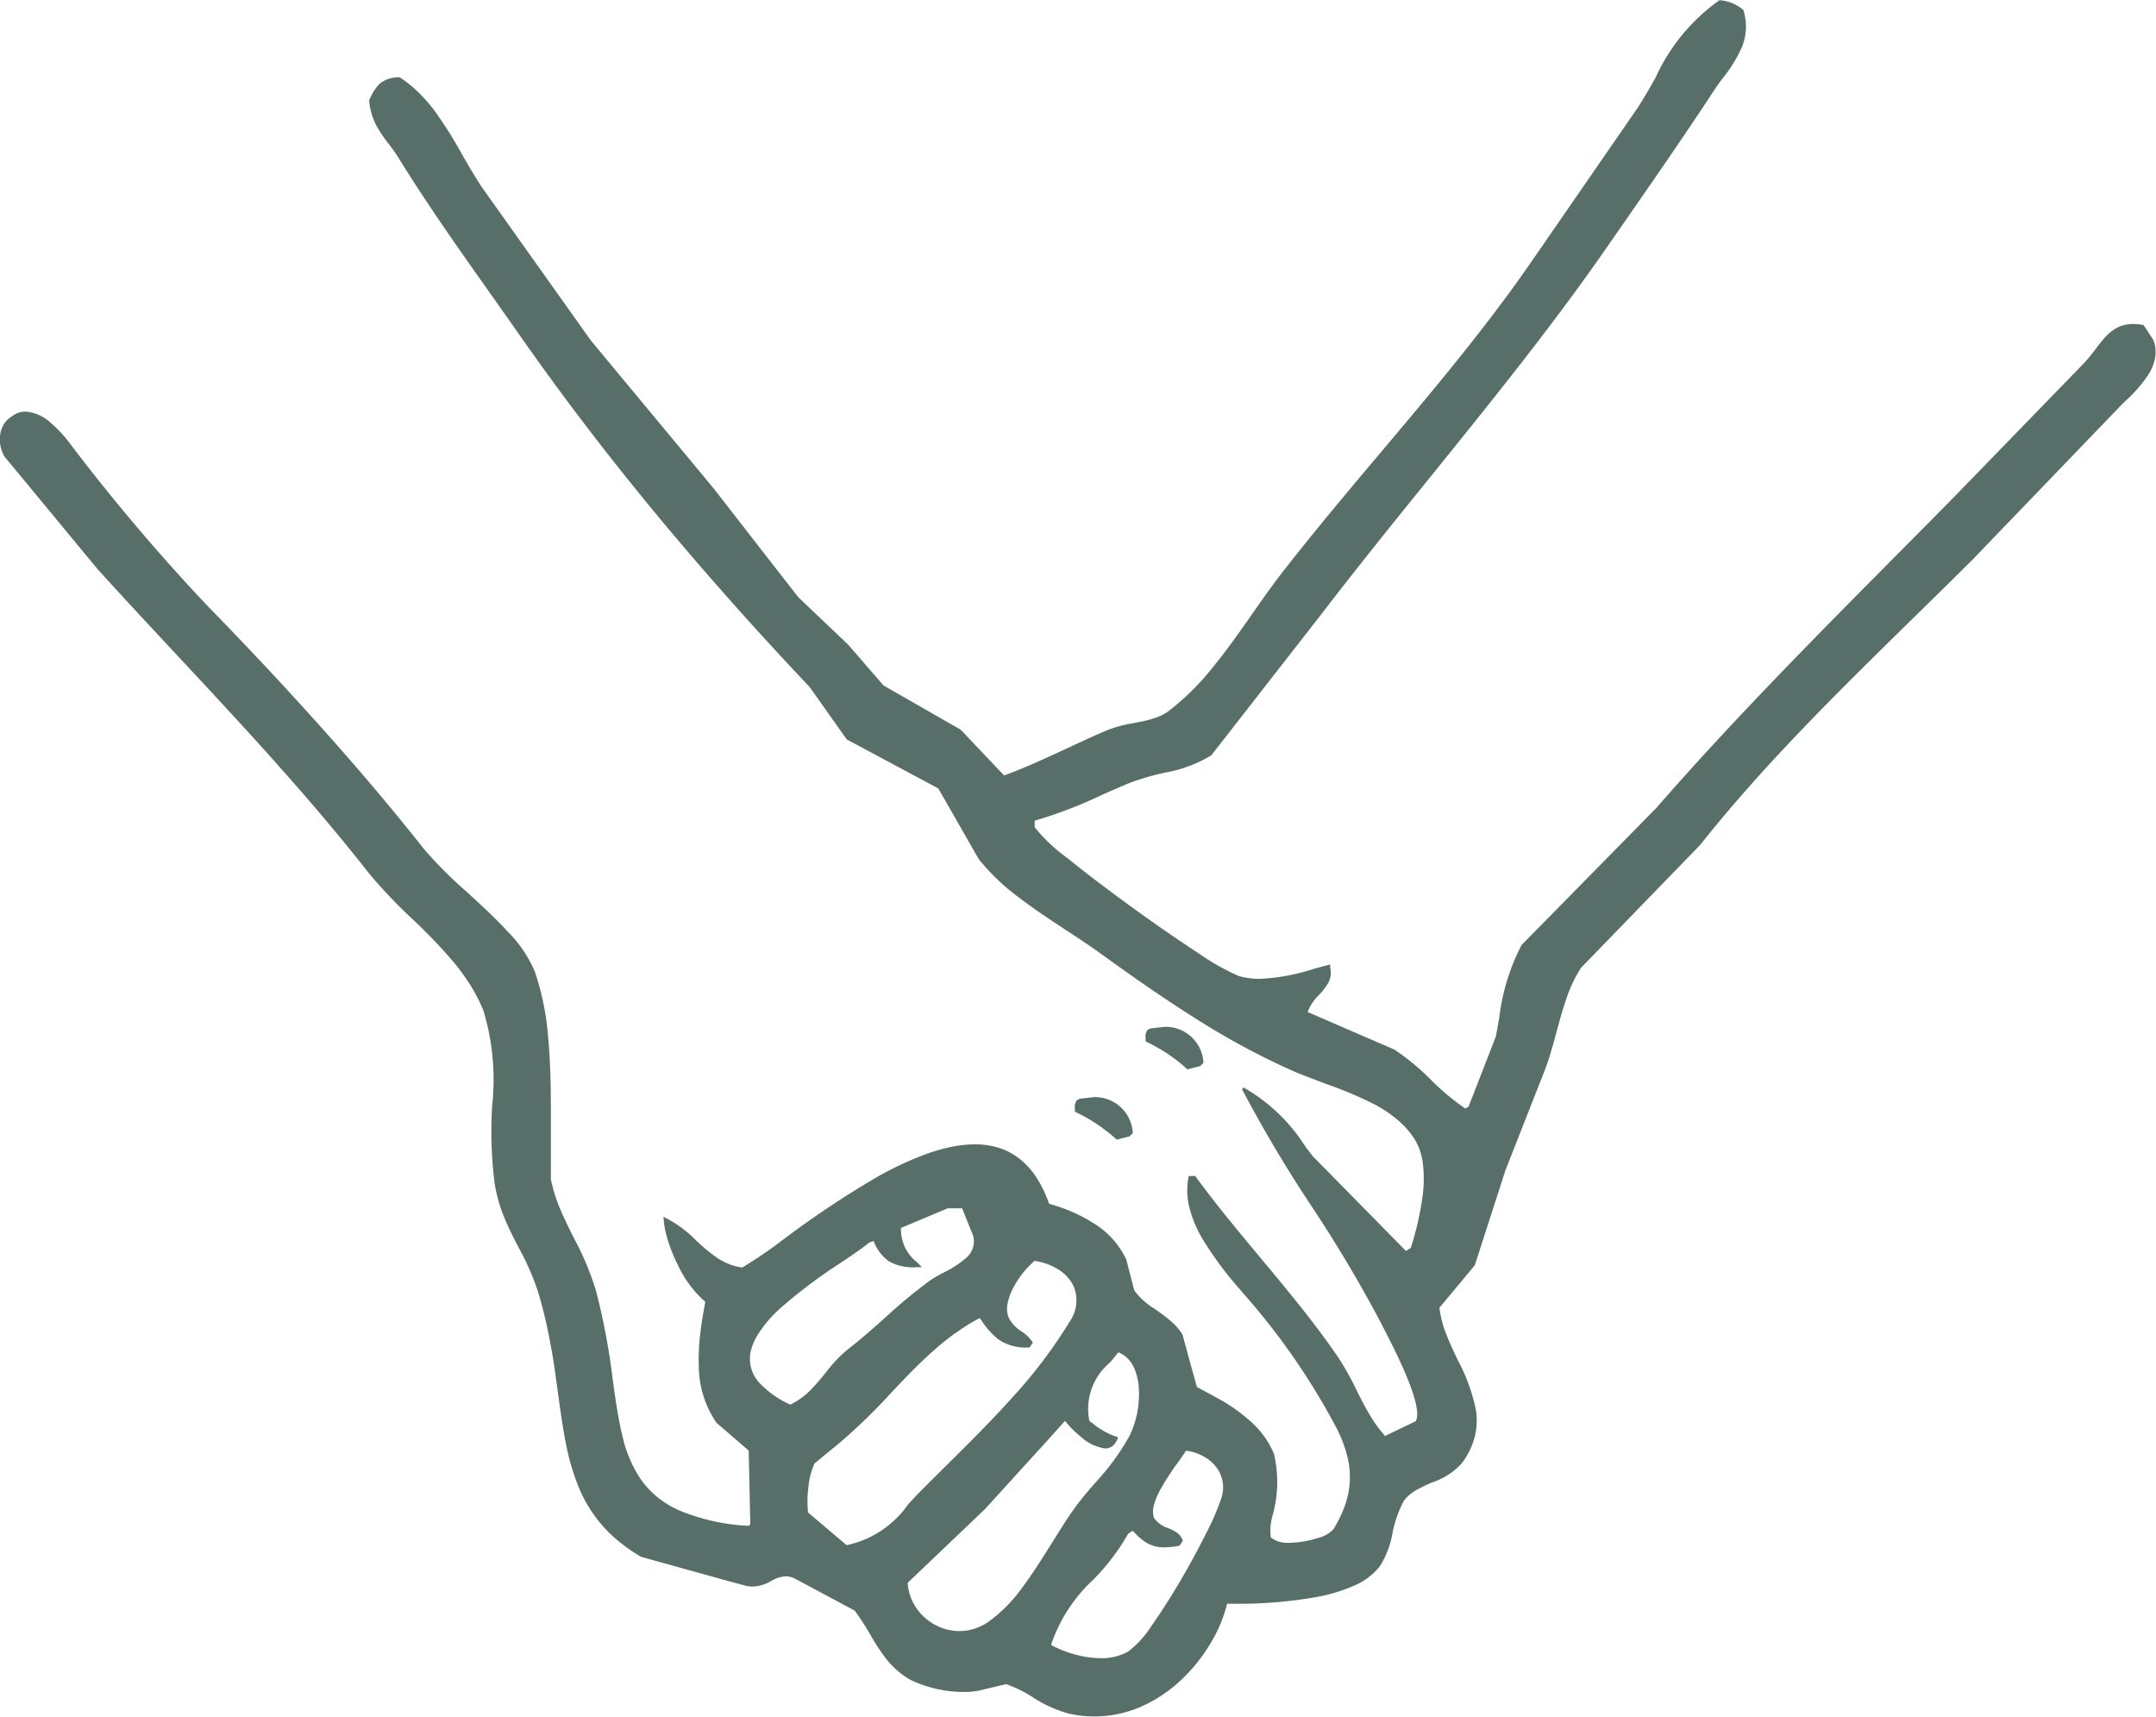
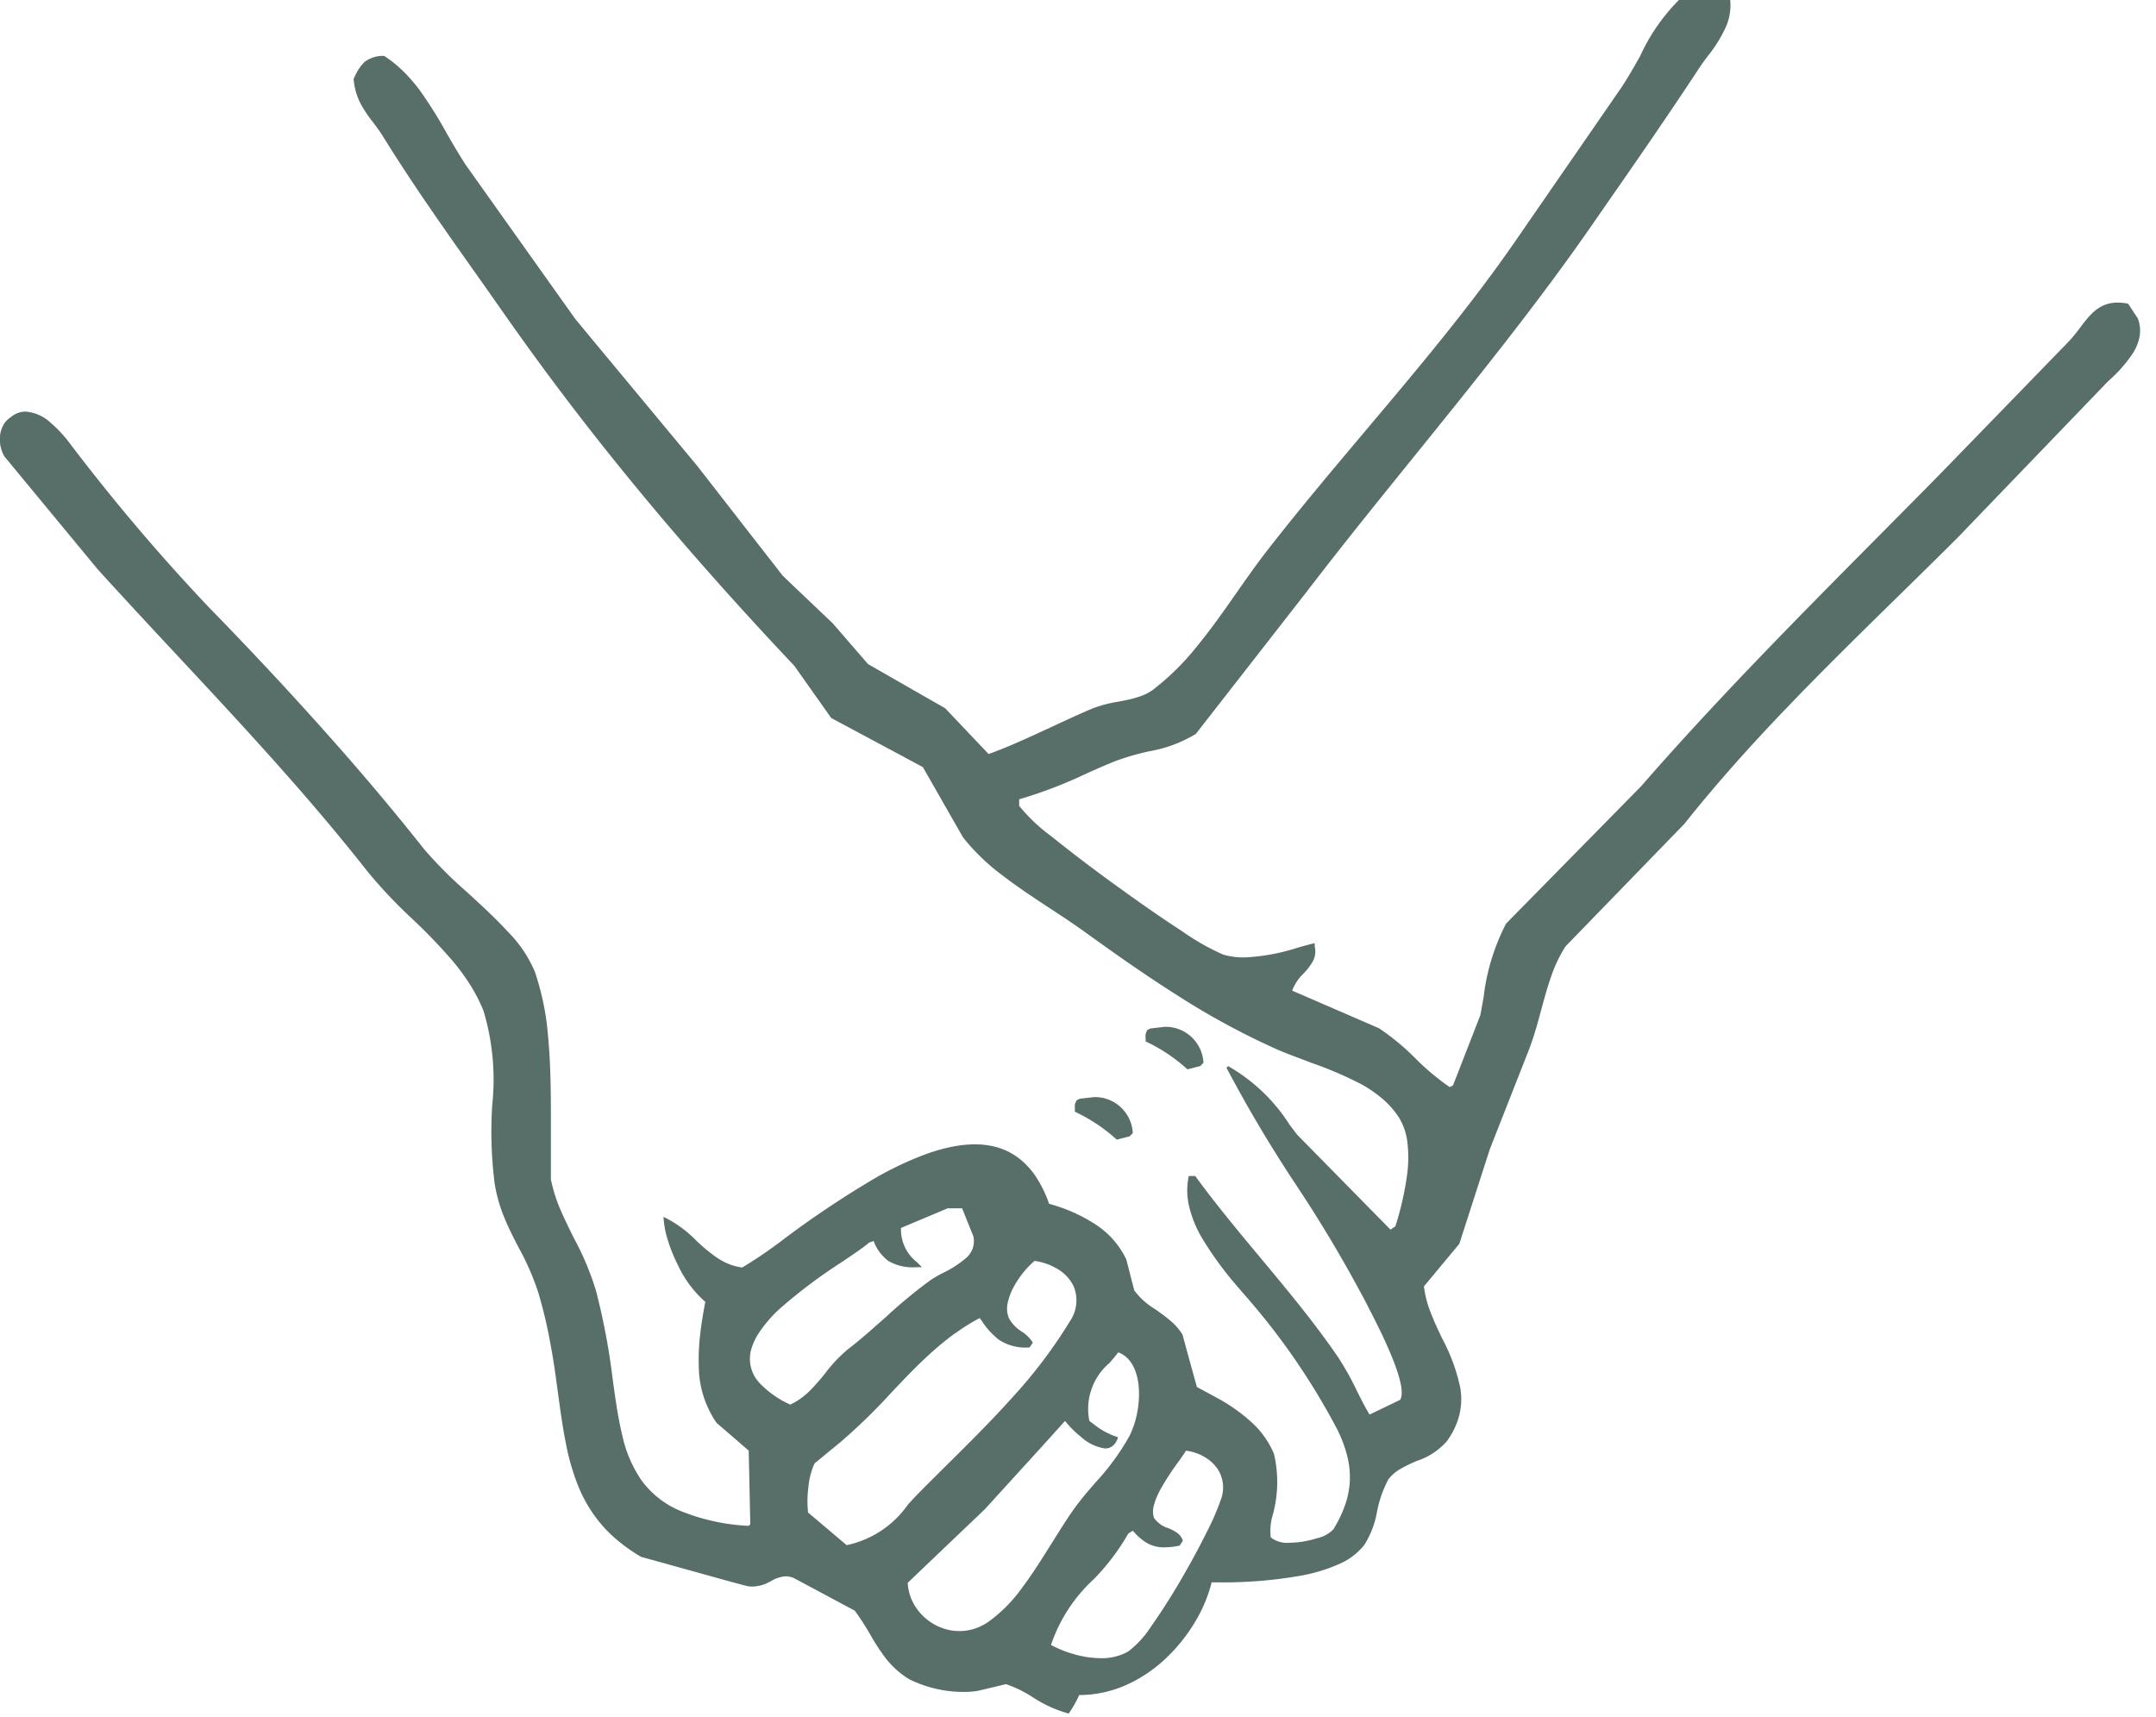
<svg xmlns="http://www.w3.org/2000/svg" width="51.192" height="40.762" viewBox="0 0 51.192 40.762">
-   <path d="M1408.78,1284.688a3.017,3.017,0,0,1-.858-.391,2.857,2.857,0,0,0-.63-.308l-.649.155a1.84,1.84,0,0,1-.346.03,2.9,2.9,0,0,1-1.3-.3,2.056,2.056,0,0,1-.545-.478,4.683,4.683,0,0,1-.372-.564h0a6.505,6.505,0,0,0-.38-.588l-1.45-.776a.5.5,0,0,0-.188-.039.762.762,0,0,0-.346.111h0l-.019.01a.9.9,0,0,1-.422.122.781.781,0,0,1-.13-.011l-.376-.1-2.143-.595a4.059,4.059,0,0,1-.525-.364,3.359,3.359,0,0,1-.412-.4,3.313,3.313,0,0,1-.552-.91,5.489,5.489,0,0,1-.3-1.042c-.073-.368-.126-.752-.182-1.16h0c-.051-.375-.1-.764-.178-1.166a11.062,11.062,0,0,0-.295-1.246,6.173,6.173,0,0,0-.463-1.056c-.116-.224-.235-.455-.335-.7a3.665,3.665,0,0,1-.232-.807,9.8,9.8,0,0,1-.06-1.87,5.694,5.694,0,0,0-.207-2.245,3.933,3.933,0,0,0-.325-.629,5.223,5.223,0,0,0-.411-.559,13.211,13.211,0,0,0-.962-1h0a11.451,11.451,0,0,1-1.05-1.112c-.634-.807-1.358-1.666-2.215-2.625-.763-.855-1.557-1.707-2.326-2.531-.617-.662-1.256-1.348-1.872-2.027l-2.214-2.679a.807.807,0,0,1-.1-.525.66.66,0,0,1,.084-.236.49.49,0,0,1,.166-.17.538.538,0,0,1,.352-.134.988.988,0,0,1,.607.276,2.953,2.953,0,0,1,.415.44,46.464,46.464,0,0,0,3.321,3.921c.976,1,1.835,1.922,2.628,2.806.923,1.029,1.736,1.991,2.487,2.941a9.98,9.98,0,0,0,1.024,1.026h0c.335.307.681.625.972.943a3,3,0,0,1,.637.943,6.323,6.323,0,0,1,.316,1.546c.057.6.065,1.222.066,1.754v1.631a3.622,3.622,0,0,0,.224.716c.1.23.211.46.323.682a6.84,6.84,0,0,1,.522,1.242,16,16,0,0,1,.4,2.12c.066.476.129.925.227,1.324a3.015,3.015,0,0,0,.447,1.053,2.183,2.183,0,0,0,.917.732,4.915,4.915,0,0,0,1.637.362l.038-.039q-.008-.371-.016-.742-.01-.481-.021-.962v-.043l-.243-.21-.173-.15-.348-.3a2.392,2.392,0,0,1-.422-1.352,4.938,4.938,0,0,1,.034-.754c.025-.224.064-.468.121-.767a2.636,2.636,0,0,1-.649-.87,3.776,3.776,0,0,1-.238-.585,2.259,2.259,0,0,1-.106-.564,2.8,2.8,0,0,1,.779.565,4.021,4.021,0,0,0,.491.406,1.564,1.564,0,0,0,.279.148,1.3,1.3,0,0,0,.321.084,10.652,10.652,0,0,0,1-.684,23,23,0,0,1,2.181-1.453,7.887,7.887,0,0,1,1.2-.562,4.335,4.335,0,0,1,.584-.165,2.817,2.817,0,0,1,.556-.06,1.91,1.91,0,0,1,.546.075,1.56,1.56,0,0,1,.486.244,1.8,1.8,0,0,1,.411.437,2.844,2.844,0,0,1,.322.656,3.859,3.859,0,0,1,1.092.483,2.027,2.027,0,0,1,.74.837l.088.34.014.056.065.251.024.091a1.713,1.713,0,0,0,.494.443c.122.087.249.176.363.275a1.343,1.343,0,0,1,.288.33l.1.371.081.294.158.572v.005l.34.184.064.035.169.092a4.129,4.129,0,0,1,.734.535,2.1,2.1,0,0,1,.526.746,2.928,2.928,0,0,1-.029,1.443,1.326,1.326,0,0,0-.048.537.63.63,0,0,0,.448.128,2.24,2.24,0,0,0,.648-.107.766.766,0,0,0,.393-.215,2.974,2.974,0,0,0,.278-.58,2,2,0,0,0,.11-.569,2.049,2.049,0,0,0-.061-.586,3.135,3.135,0,0,0-.237-.633,16.289,16.289,0,0,0-2.233-3.233l-.078-.093a8.25,8.25,0,0,1-.914-1.242,2.756,2.756,0,0,1-.289-.714,1.618,1.618,0,0,1-.011-.736h.153c.485.666,1.026,1.316,1.55,1.944h0c.634.761,1.289,1.547,1.846,2.365a6.753,6.753,0,0,1,.443.794h0c.094.187.19.381.3.561a2.98,2.98,0,0,0,.368.508l.725-.349c.213-.333-.513-1.734-.752-2.195l-.05-.1a32.122,32.122,0,0,0-1.674-2.819h0a31.906,31.906,0,0,1-1.646-2.771l.019-.019.008-.008.012-.012a4.182,4.182,0,0,1,1.465,1.4h0c.061.08.118.156.176.23l2.214,2.252.115-.078a7.108,7.108,0,0,0,.286-1.281,3.022,3.022,0,0,0,0-.711,1.431,1.431,0,0,0-.211-.609,2.091,2.091,0,0,0-.4-.444,3.049,3.049,0,0,0-.5-.339,9.143,9.143,0,0,0-1.186-.505h0c-.255-.1-.52-.193-.77-.3a17.831,17.831,0,0,1-2.383-1.288c-.8-.505-1.56-1.045-2.2-1.507-.249-.181-.522-.36-.811-.55-.383-.252-.78-.512-1.144-.792a5.028,5.028,0,0,1-.946-.91l-.954-1.669-.347-.186-.173-.093-1.655-.886-.531-.751-.093-.131-.254-.359c-1.286-1.361-2.5-2.725-3.6-4.052-.59-.712-1.163-1.43-1.7-2.134-.562-.734-1.1-1.474-1.609-2.2-.236-.338-.476-.678-.709-1.007h0c-.719-1.017-1.462-2.068-2.153-3.185-.071-.114-.149-.219-.225-.32a3.073,3.073,0,0,1-.3-.446,1.579,1.579,0,0,1-.167-.593l.026-.05a1.094,1.094,0,0,1,.236-.352.732.732,0,0,1,.463-.142,2.9,2.9,0,0,1,.464.375,3.827,3.827,0,0,1,.383.444,10.156,10.156,0,0,1,.633,1.009h0c.147.256.3.52.466.773l1.656,2.329.939,1.32.592.714.049.059,2.26,2.722,1.155,1.485.245.315.624.8.413.394.77.732.078.089.215.249.183.212.364.42.95.544.142.082.74.423,1.031,1.087c.481-.171,1-.415,1.51-.65.342-.159.665-.31.971-.437a3.139,3.139,0,0,1,.614-.159h0c.144-.027.293-.055.429-.1a1.178,1.178,0,0,0,.369-.172,6.044,6.044,0,0,0,1.069-1.057c.329-.4.638-.843.936-1.269h0c.242-.345.47-.671.705-.973.753-.968,1.562-1.929,2.346-2.859.609-.723,1.24-1.471,1.841-2.22.675-.84,1.241-1.592,1.729-2.3l.673-.975,1.846-2.674c.149-.228.291-.477.428-.718a4.58,4.58,0,0,1,1.518-1.844.978.978,0,0,1,.568.23l0,0a1.287,1.287,0,0,1-.034.886,3.26,3.26,0,0,1-.437.713h0c-.077.1-.149.2-.215.3-.738,1.124-1.5,2.222-2.238,3.283l-.281.405c-.6.87-1.286,1.793-2.086,2.821-.714.917-1.452,1.831-2.166,2.714h0c-.84,1.039-1.709,2.114-2.541,3.2l-1.317,1.689-1.317,1.689a3.193,3.193,0,0,1-1.11.413,5.689,5.689,0,0,0-.836.246c-.212.086-.424.18-.648.28a10.8,10.8,0,0,1-1.6.613v.155a4.02,4.02,0,0,0,.772.729c.4.325.935.733,1.507,1.148s1.125.8,1.579,1.093a5.619,5.619,0,0,0,.989.563,1.773,1.773,0,0,0,.5.067,4.813,4.813,0,0,0,1.27-.233h0c.145-.041.282-.079.4-.106v.078a.488.488,0,0,1-.045.354,1.473,1.473,0,0,1-.219.288,1.1,1.1,0,0,0-.271.407l.852.369,1.21.524a5.7,5.7,0,0,1,.871.722,5.707,5.707,0,0,0,.808.676l.076-.039.1-.252.226-.582.036-.092.289-.743c.029-.15.053-.291.078-.427a5.069,5.069,0,0,1,.533-1.747l3.206-3.261c.808-.928,1.718-1.917,2.782-3.025.949-.989,1.928-1.977,2.876-2.932l.008-.008c.483-.487.983-.991,1.472-1.489l3.015-3.106a3.687,3.687,0,0,0,.267-.325c.232-.306.451-.6.894-.6a1.25,1.25,0,0,1,.251.027l.057.087.172.262a.8.8,0,0,1,.042.43,1.138,1.138,0,0,1-.156.392,3.267,3.267,0,0,1-.542.625h0c-.054.052-.105.1-.146.145l-2.236,2.324-.161.167-1.076,1.119c-.47.469-.956.946-1.427,1.407h0c-.867.85-1.763,1.728-2.619,2.621-.461.48-.872.924-1.256,1.358-.432.487-.819.947-1.185,1.408l-1.244,1.283-.136.14-1.444,1.489a3.237,3.237,0,0,0-.344.719c-.091.257-.162.521-.238.8-.086.319-.175.648-.3.965l-.916,2.329-.488,1.514-.238.738-.249.3-.591.71a2.51,2.51,0,0,0,.162.627c.079.207.178.416.274.617a4.314,4.314,0,0,1,.43,1.184,1.605,1.605,0,0,1-.023.616,1.784,1.784,0,0,1-.309.645,1.62,1.62,0,0,1-.7.455,3.472,3.472,0,0,0-.378.183.957.957,0,0,0-.3.255,2.74,2.74,0,0,0-.269.762,2.17,2.17,0,0,1-.3.791,1.53,1.53,0,0,1-.608.461,3.959,3.959,0,0,1-.889.271,10.581,10.581,0,0,1-2,.161h-.131a3.418,3.418,0,0,1-.377.911,4.056,4.056,0,0,1-.305.449,3.961,3.961,0,0,1-.375.416,3.378,3.378,0,0,1-.938.646,2.757,2.757,0,0,1-1.149.254A2.843,2.843,0,0,1,1408.78,1284.688Zm1.491-4.324-.079.054a5.278,5.278,0,0,1-.816,1.079,3.743,3.743,0,0,0-1.016,1.561,2.627,2.627,0,0,0,.529.215,2.389,2.389,0,0,0,.649.1,1.276,1.276,0,0,0,.654-.158,2.363,2.363,0,0,0,.548-.6c.2-.284.441-.653.685-1.069.224-.382.445-.788.622-1.145a6.007,6.007,0,0,0,.359-.831.8.8,0,0,0-.086-.683.951.951,0,0,0-.328-.3,1.134,1.134,0,0,0-.427-.141c-.042.07-.107.161-.182.266l0,0a6.183,6.183,0,0,0-.44.682,1.608,1.608,0,0,0-.139.346.524.524,0,0,0,0,.3.643.643,0,0,0,.337.244,1.072,1.072,0,0,1,.209.109.374.374,0,0,1,.141.191l-.011.016-.066.1a1.912,1.912,0,0,1-.363.041.808.808,0,0,1-.408-.1,1.311,1.311,0,0,1-.336-.292Zm-2.1-2.046-.216.237-1.165,1.28-1.224,1.167-.575.549-.033.031a1.14,1.14,0,0,0,.116.448,1.234,1.234,0,0,0,.272.364,1.272,1.272,0,0,0,.385.245,1.2,1.2,0,0,0,.453.09,1.175,1.175,0,0,0,.343-.051,1.287,1.287,0,0,0,.339-.163,3.526,3.526,0,0,0,.814-.823c.248-.33.477-.7.7-1.053h0c.189-.3.367-.592.549-.841.152-.21.324-.409.49-.6h0a5.712,5.712,0,0,0,.807-1.107,2.222,2.222,0,0,0,.21-.745,2.167,2.167,0,0,0,.007-.413,1.431,1.431,0,0,0-.08-.379.858.858,0,0,0-.156-.27.638.638,0,0,0-.249-.174c-.064.084-.136.169-.206.25h0a1.429,1.429,0,0,0-.481,1.38l.1.074h0a1.755,1.755,0,0,0,.582.313c-.058.177-.162.266-.309.266a1.085,1.085,0,0,1-.582-.284,2.337,2.337,0,0,1-.369-.37Zm-2.084-2.663a6.636,6.636,0,0,0-.543.439c-.349.311-.681.66-1,1h0a13.918,13.918,0,0,1-1.186,1.151l-.107.088-.2.163-.094.078-.212.176a1.729,1.729,0,0,0-.147.58,2.47,2.47,0,0,0-.006.584l.089.075.827.7a2.373,2.373,0,0,0,1.454-.962l0,0c.078-.086.152-.167.223-.24.227-.231.458-.459.7-.7h0c.527-.522,1.072-1.062,1.578-1.628a11.57,11.57,0,0,0,1.345-1.785.873.873,0,0,0,.088-.835.966.966,0,0,0-.368-.4,1.452,1.452,0,0,0-.559-.2,2.181,2.181,0,0,0-.484.6,1.4,1.4,0,0,0-.152.393.6.6,0,0,0,.026.364.858.858,0,0,0,.3.318.853.853,0,0,1,.269.265l-.031.047-.009.014-.016.024-.021.032h-.042a1.143,1.143,0,0,1-.692-.188,1.892,1.892,0,0,1-.413-.462l-.012-.016-.024-.034A4.6,4.6,0,0,0,1406.091,1275.656Zm-1.979-2.171-.005,0-.024.008-.036.012c-.145.123-.383.283-.657.468a12.221,12.221,0,0,0-1.448,1.087,3.053,3.053,0,0,0-.537.626,1.4,1.4,0,0,0-.148.32.832.832,0,0,0,.2.847,2.29,2.29,0,0,0,.717.5,1.7,1.7,0,0,0,.463-.329,4.849,4.849,0,0,0,.369-.42,3.37,3.37,0,0,1,.542-.57c.312-.24.6-.5.884-.751h0a12.211,12.211,0,0,1,1.063-.88,2.977,2.977,0,0,1,.3-.175,2.506,2.506,0,0,0,.541-.347.522.522,0,0,0,.184-.526l-.045-.112-.021-.051-.2-.5h-.344l-.176.074-.166.07-.766.322a.985.985,0,0,0,.377.811c.039.038.079.078.119.121l-.138,0a1.144,1.144,0,0,1-.656-.147,1.043,1.043,0,0,1-.352-.477Zm4.82-3.084c0-.2-.018-.139.038-.272l.076-.039.344-.039a.9.9,0,0,1,.916.854l-.076.078-.305.078A3.95,3.95,0,0,0,1408.932,1270.4Zm1.679-1.669c0-.2-.018-.14.038-.272l.076-.039.343-.039a.9.9,0,0,1,.916.854l-.076.078-.305.078A3.94,3.94,0,0,0,1410.612,1268.731Z" transform="translate(-1383.405 -1244)" fill="#586e69" />
+   <path d="M1408.78,1284.688a3.017,3.017,0,0,1-.858-.391,2.857,2.857,0,0,0-.63-.308l-.649.155a1.84,1.84,0,0,1-.346.03,2.9,2.9,0,0,1-1.3-.3,2.056,2.056,0,0,1-.545-.478,4.683,4.683,0,0,1-.372-.564h0a6.505,6.505,0,0,0-.38-.588l-1.45-.776a.5.5,0,0,0-.188-.039.762.762,0,0,0-.346.111h0l-.019.01a.9.9,0,0,1-.422.122.781.781,0,0,1-.13-.011l-.376-.1-2.143-.595a4.059,4.059,0,0,1-.525-.364,3.359,3.359,0,0,1-.412-.4,3.313,3.313,0,0,1-.552-.91,5.489,5.489,0,0,1-.3-1.042c-.073-.368-.126-.752-.182-1.16h0c-.051-.375-.1-.764-.178-1.166a11.062,11.062,0,0,0-.295-1.246,6.173,6.173,0,0,0-.463-1.056c-.116-.224-.235-.455-.335-.7a3.665,3.665,0,0,1-.232-.807,9.8,9.8,0,0,1-.06-1.87,5.694,5.694,0,0,0-.207-2.245,3.933,3.933,0,0,0-.325-.629,5.223,5.223,0,0,0-.411-.559,13.211,13.211,0,0,0-.962-1h0a11.451,11.451,0,0,1-1.05-1.112c-.634-.807-1.358-1.666-2.215-2.625-.763-.855-1.557-1.707-2.326-2.531-.617-.662-1.256-1.348-1.872-2.027l-2.214-2.679a.807.807,0,0,1-.1-.525.66.66,0,0,1,.084-.236.49.49,0,0,1,.166-.17.538.538,0,0,1,.352-.134.988.988,0,0,1,.607.276,2.953,2.953,0,0,1,.415.44,46.464,46.464,0,0,0,3.321,3.921c.976,1,1.835,1.922,2.628,2.806.923,1.029,1.736,1.991,2.487,2.941a9.98,9.98,0,0,0,1.024,1.026h0c.335.307.681.625.972.943a3,3,0,0,1,.637.943,6.323,6.323,0,0,1,.316,1.546c.057.6.065,1.222.066,1.754v1.631a3.622,3.622,0,0,0,.224.716c.1.23.211.46.323.682a6.84,6.84,0,0,1,.522,1.242,16,16,0,0,1,.4,2.12c.066.476.129.925.227,1.324a3.015,3.015,0,0,0,.447,1.053,2.183,2.183,0,0,0,.917.732,4.915,4.915,0,0,0,1.637.362l.038-.039q-.008-.371-.016-.742-.01-.481-.021-.962v-.043l-.243-.21-.173-.15-.348-.3a2.392,2.392,0,0,1-.422-1.352,4.938,4.938,0,0,1,.034-.754c.025-.224.064-.468.121-.767a2.636,2.636,0,0,1-.649-.87,3.776,3.776,0,0,1-.238-.585,2.259,2.259,0,0,1-.106-.564,2.8,2.8,0,0,1,.779.565,4.021,4.021,0,0,0,.491.406,1.564,1.564,0,0,0,.279.148,1.3,1.3,0,0,0,.321.084,10.652,10.652,0,0,0,1-.684,23,23,0,0,1,2.181-1.453,7.887,7.887,0,0,1,1.2-.562,4.335,4.335,0,0,1,.584-.165,2.817,2.817,0,0,1,.556-.06,1.91,1.91,0,0,1,.546.075,1.56,1.56,0,0,1,.486.244,1.8,1.8,0,0,1,.411.437,2.844,2.844,0,0,1,.322.656,3.859,3.859,0,0,1,1.092.483,2.027,2.027,0,0,1,.74.837l.088.34.014.056.065.251.024.091a1.713,1.713,0,0,0,.494.443c.122.087.249.176.363.275a1.343,1.343,0,0,1,.288.33l.1.371.081.294.158.572v.005l.34.184.064.035.169.092a4.129,4.129,0,0,1,.734.535,2.1,2.1,0,0,1,.526.746,2.928,2.928,0,0,1-.029,1.443,1.326,1.326,0,0,0-.048.537.63.63,0,0,0,.448.128,2.24,2.24,0,0,0,.648-.107.766.766,0,0,0,.393-.215,2.974,2.974,0,0,0,.278-.58,2,2,0,0,0,.11-.569,2.049,2.049,0,0,0-.061-.586,3.135,3.135,0,0,0-.237-.633,16.289,16.289,0,0,0-2.233-3.233l-.078-.093a8.25,8.25,0,0,1-.914-1.242,2.756,2.756,0,0,1-.289-.714,1.618,1.618,0,0,1-.011-.736h.153c.485.666,1.026,1.316,1.55,1.944h0c.634.761,1.289,1.547,1.846,2.365a6.753,6.753,0,0,1,.443.794h0c.094.187.19.381.3.561l.725-.349c.213-.333-.513-1.734-.752-2.195l-.05-.1a32.122,32.122,0,0,0-1.674-2.819h0a31.906,31.906,0,0,1-1.646-2.771l.019-.019.008-.008.012-.012a4.182,4.182,0,0,1,1.465,1.4h0c.061.08.118.156.176.23l2.214,2.252.115-.078a7.108,7.108,0,0,0,.286-1.281,3.022,3.022,0,0,0,0-.711,1.431,1.431,0,0,0-.211-.609,2.091,2.091,0,0,0-.4-.444,3.049,3.049,0,0,0-.5-.339,9.143,9.143,0,0,0-1.186-.505h0c-.255-.1-.52-.193-.77-.3a17.831,17.831,0,0,1-2.383-1.288c-.8-.505-1.56-1.045-2.2-1.507-.249-.181-.522-.36-.811-.55-.383-.252-.78-.512-1.144-.792a5.028,5.028,0,0,1-.946-.91l-.954-1.669-.347-.186-.173-.093-1.655-.886-.531-.751-.093-.131-.254-.359c-1.286-1.361-2.5-2.725-3.6-4.052-.59-.712-1.163-1.43-1.7-2.134-.562-.734-1.1-1.474-1.609-2.2-.236-.338-.476-.678-.709-1.007h0c-.719-1.017-1.462-2.068-2.153-3.185-.071-.114-.149-.219-.225-.32a3.073,3.073,0,0,1-.3-.446,1.579,1.579,0,0,1-.167-.593l.026-.05a1.094,1.094,0,0,1,.236-.352.732.732,0,0,1,.463-.142,2.9,2.9,0,0,1,.464.375,3.827,3.827,0,0,1,.383.444,10.156,10.156,0,0,1,.633,1.009h0c.147.256.3.52.466.773l1.656,2.329.939,1.32.592.714.049.059,2.26,2.722,1.155,1.485.245.315.624.8.413.394.77.732.078.089.215.249.183.212.364.42.95.544.142.082.74.423,1.031,1.087c.481-.171,1-.415,1.51-.65.342-.159.665-.31.971-.437a3.139,3.139,0,0,1,.614-.159h0c.144-.027.293-.055.429-.1a1.178,1.178,0,0,0,.369-.172,6.044,6.044,0,0,0,1.069-1.057c.329-.4.638-.843.936-1.269h0c.242-.345.47-.671.705-.973.753-.968,1.562-1.929,2.346-2.859.609-.723,1.24-1.471,1.841-2.22.675-.84,1.241-1.592,1.729-2.3l.673-.975,1.846-2.674c.149-.228.291-.477.428-.718a4.58,4.58,0,0,1,1.518-1.844.978.978,0,0,1,.568.23l0,0a1.287,1.287,0,0,1-.034.886,3.26,3.26,0,0,1-.437.713h0c-.077.1-.149.2-.215.3-.738,1.124-1.5,2.222-2.238,3.283l-.281.405c-.6.87-1.286,1.793-2.086,2.821-.714.917-1.452,1.831-2.166,2.714h0c-.84,1.039-1.709,2.114-2.541,3.2l-1.317,1.689-1.317,1.689a3.193,3.193,0,0,1-1.11.413,5.689,5.689,0,0,0-.836.246c-.212.086-.424.18-.648.28a10.8,10.8,0,0,1-1.6.613v.155a4.02,4.02,0,0,0,.772.729c.4.325.935.733,1.507,1.148s1.125.8,1.579,1.093a5.619,5.619,0,0,0,.989.563,1.773,1.773,0,0,0,.5.067,4.813,4.813,0,0,0,1.27-.233h0c.145-.041.282-.079.4-.106v.078a.488.488,0,0,1-.045.354,1.473,1.473,0,0,1-.219.288,1.1,1.1,0,0,0-.271.407l.852.369,1.21.524a5.7,5.7,0,0,1,.871.722,5.707,5.707,0,0,0,.808.676l.076-.039.1-.252.226-.582.036-.092.289-.743c.029-.15.053-.291.078-.427a5.069,5.069,0,0,1,.533-1.747l3.206-3.261c.808-.928,1.718-1.917,2.782-3.025.949-.989,1.928-1.977,2.876-2.932l.008-.008c.483-.487.983-.991,1.472-1.489l3.015-3.106a3.687,3.687,0,0,0,.267-.325c.232-.306.451-.6.894-.6a1.25,1.25,0,0,1,.251.027l.057.087.172.262a.8.8,0,0,1,.042.43,1.138,1.138,0,0,1-.156.392,3.267,3.267,0,0,1-.542.625h0c-.054.052-.105.1-.146.145l-2.236,2.324-.161.167-1.076,1.119c-.47.469-.956.946-1.427,1.407h0c-.867.85-1.763,1.728-2.619,2.621-.461.48-.872.924-1.256,1.358-.432.487-.819.947-1.185,1.408l-1.244,1.283-.136.14-1.444,1.489a3.237,3.237,0,0,0-.344.719c-.091.257-.162.521-.238.8-.086.319-.175.648-.3.965l-.916,2.329-.488,1.514-.238.738-.249.3-.591.71a2.51,2.51,0,0,0,.162.627c.079.207.178.416.274.617a4.314,4.314,0,0,1,.43,1.184,1.605,1.605,0,0,1-.023.616,1.784,1.784,0,0,1-.309.645,1.62,1.62,0,0,1-.7.455,3.472,3.472,0,0,0-.378.183.957.957,0,0,0-.3.255,2.74,2.74,0,0,0-.269.762,2.17,2.17,0,0,1-.3.791,1.53,1.53,0,0,1-.608.461,3.959,3.959,0,0,1-.889.271,10.581,10.581,0,0,1-2,.161h-.131a3.418,3.418,0,0,1-.377.911,4.056,4.056,0,0,1-.305.449,3.961,3.961,0,0,1-.375.416,3.378,3.378,0,0,1-.938.646,2.757,2.757,0,0,1-1.149.254A2.843,2.843,0,0,1,1408.78,1284.688Zm1.491-4.324-.079.054a5.278,5.278,0,0,1-.816,1.079,3.743,3.743,0,0,0-1.016,1.561,2.627,2.627,0,0,0,.529.215,2.389,2.389,0,0,0,.649.1,1.276,1.276,0,0,0,.654-.158,2.363,2.363,0,0,0,.548-.6c.2-.284.441-.653.685-1.069.224-.382.445-.788.622-1.145a6.007,6.007,0,0,0,.359-.831.8.8,0,0,0-.086-.683.951.951,0,0,0-.328-.3,1.134,1.134,0,0,0-.427-.141c-.042.07-.107.161-.182.266l0,0a6.183,6.183,0,0,0-.44.682,1.608,1.608,0,0,0-.139.346.524.524,0,0,0,0,.3.643.643,0,0,0,.337.244,1.072,1.072,0,0,1,.209.109.374.374,0,0,1,.141.191l-.011.016-.066.1a1.912,1.912,0,0,1-.363.041.808.808,0,0,1-.408-.1,1.311,1.311,0,0,1-.336-.292Zm-2.1-2.046-.216.237-1.165,1.28-1.224,1.167-.575.549-.033.031a1.14,1.14,0,0,0,.116.448,1.234,1.234,0,0,0,.272.364,1.272,1.272,0,0,0,.385.245,1.2,1.2,0,0,0,.453.09,1.175,1.175,0,0,0,.343-.051,1.287,1.287,0,0,0,.339-.163,3.526,3.526,0,0,0,.814-.823c.248-.33.477-.7.7-1.053h0c.189-.3.367-.592.549-.841.152-.21.324-.409.49-.6h0a5.712,5.712,0,0,0,.807-1.107,2.222,2.222,0,0,0,.21-.745,2.167,2.167,0,0,0,.007-.413,1.431,1.431,0,0,0-.08-.379.858.858,0,0,0-.156-.27.638.638,0,0,0-.249-.174c-.064.084-.136.169-.206.25h0a1.429,1.429,0,0,0-.481,1.38l.1.074h0a1.755,1.755,0,0,0,.582.313c-.058.177-.162.266-.309.266a1.085,1.085,0,0,1-.582-.284,2.337,2.337,0,0,1-.369-.37Zm-2.084-2.663a6.636,6.636,0,0,0-.543.439c-.349.311-.681.66-1,1h0a13.918,13.918,0,0,1-1.186,1.151l-.107.088-.2.163-.094.078-.212.176a1.729,1.729,0,0,0-.147.58,2.47,2.47,0,0,0-.006.584l.089.075.827.7a2.373,2.373,0,0,0,1.454-.962l0,0c.078-.086.152-.167.223-.24.227-.231.458-.459.7-.7h0c.527-.522,1.072-1.062,1.578-1.628a11.57,11.57,0,0,0,1.345-1.785.873.873,0,0,0,.088-.835.966.966,0,0,0-.368-.4,1.452,1.452,0,0,0-.559-.2,2.181,2.181,0,0,0-.484.6,1.4,1.4,0,0,0-.152.393.6.6,0,0,0,.026.364.858.858,0,0,0,.3.318.853.853,0,0,1,.269.265l-.031.047-.009.014-.016.024-.021.032h-.042a1.143,1.143,0,0,1-.692-.188,1.892,1.892,0,0,1-.413-.462l-.012-.016-.024-.034A4.6,4.6,0,0,0,1406.091,1275.656Zm-1.979-2.171-.005,0-.024.008-.036.012c-.145.123-.383.283-.657.468a12.221,12.221,0,0,0-1.448,1.087,3.053,3.053,0,0,0-.537.626,1.4,1.4,0,0,0-.148.32.832.832,0,0,0,.2.847,2.29,2.29,0,0,0,.717.5,1.7,1.7,0,0,0,.463-.329,4.849,4.849,0,0,0,.369-.42,3.37,3.37,0,0,1,.542-.57c.312-.24.6-.5.884-.751h0a12.211,12.211,0,0,1,1.063-.88,2.977,2.977,0,0,1,.3-.175,2.506,2.506,0,0,0,.541-.347.522.522,0,0,0,.184-.526l-.045-.112-.021-.051-.2-.5h-.344l-.176.074-.166.07-.766.322a.985.985,0,0,0,.377.811c.039.038.079.078.119.121l-.138,0a1.144,1.144,0,0,1-.656-.147,1.043,1.043,0,0,1-.352-.477Zm4.82-3.084c0-.2-.018-.139.038-.272l.076-.039.344-.039a.9.9,0,0,1,.916.854l-.076.078-.305.078A3.95,3.95,0,0,0,1408.932,1270.4Zm1.679-1.669c0-.2-.018-.14.038-.272l.076-.039.343-.039a.9.9,0,0,1,.916.854l-.076.078-.305.078A3.94,3.94,0,0,0,1410.612,1268.731Z" transform="translate(-1383.405 -1244)" fill="#586e69" />
</svg>